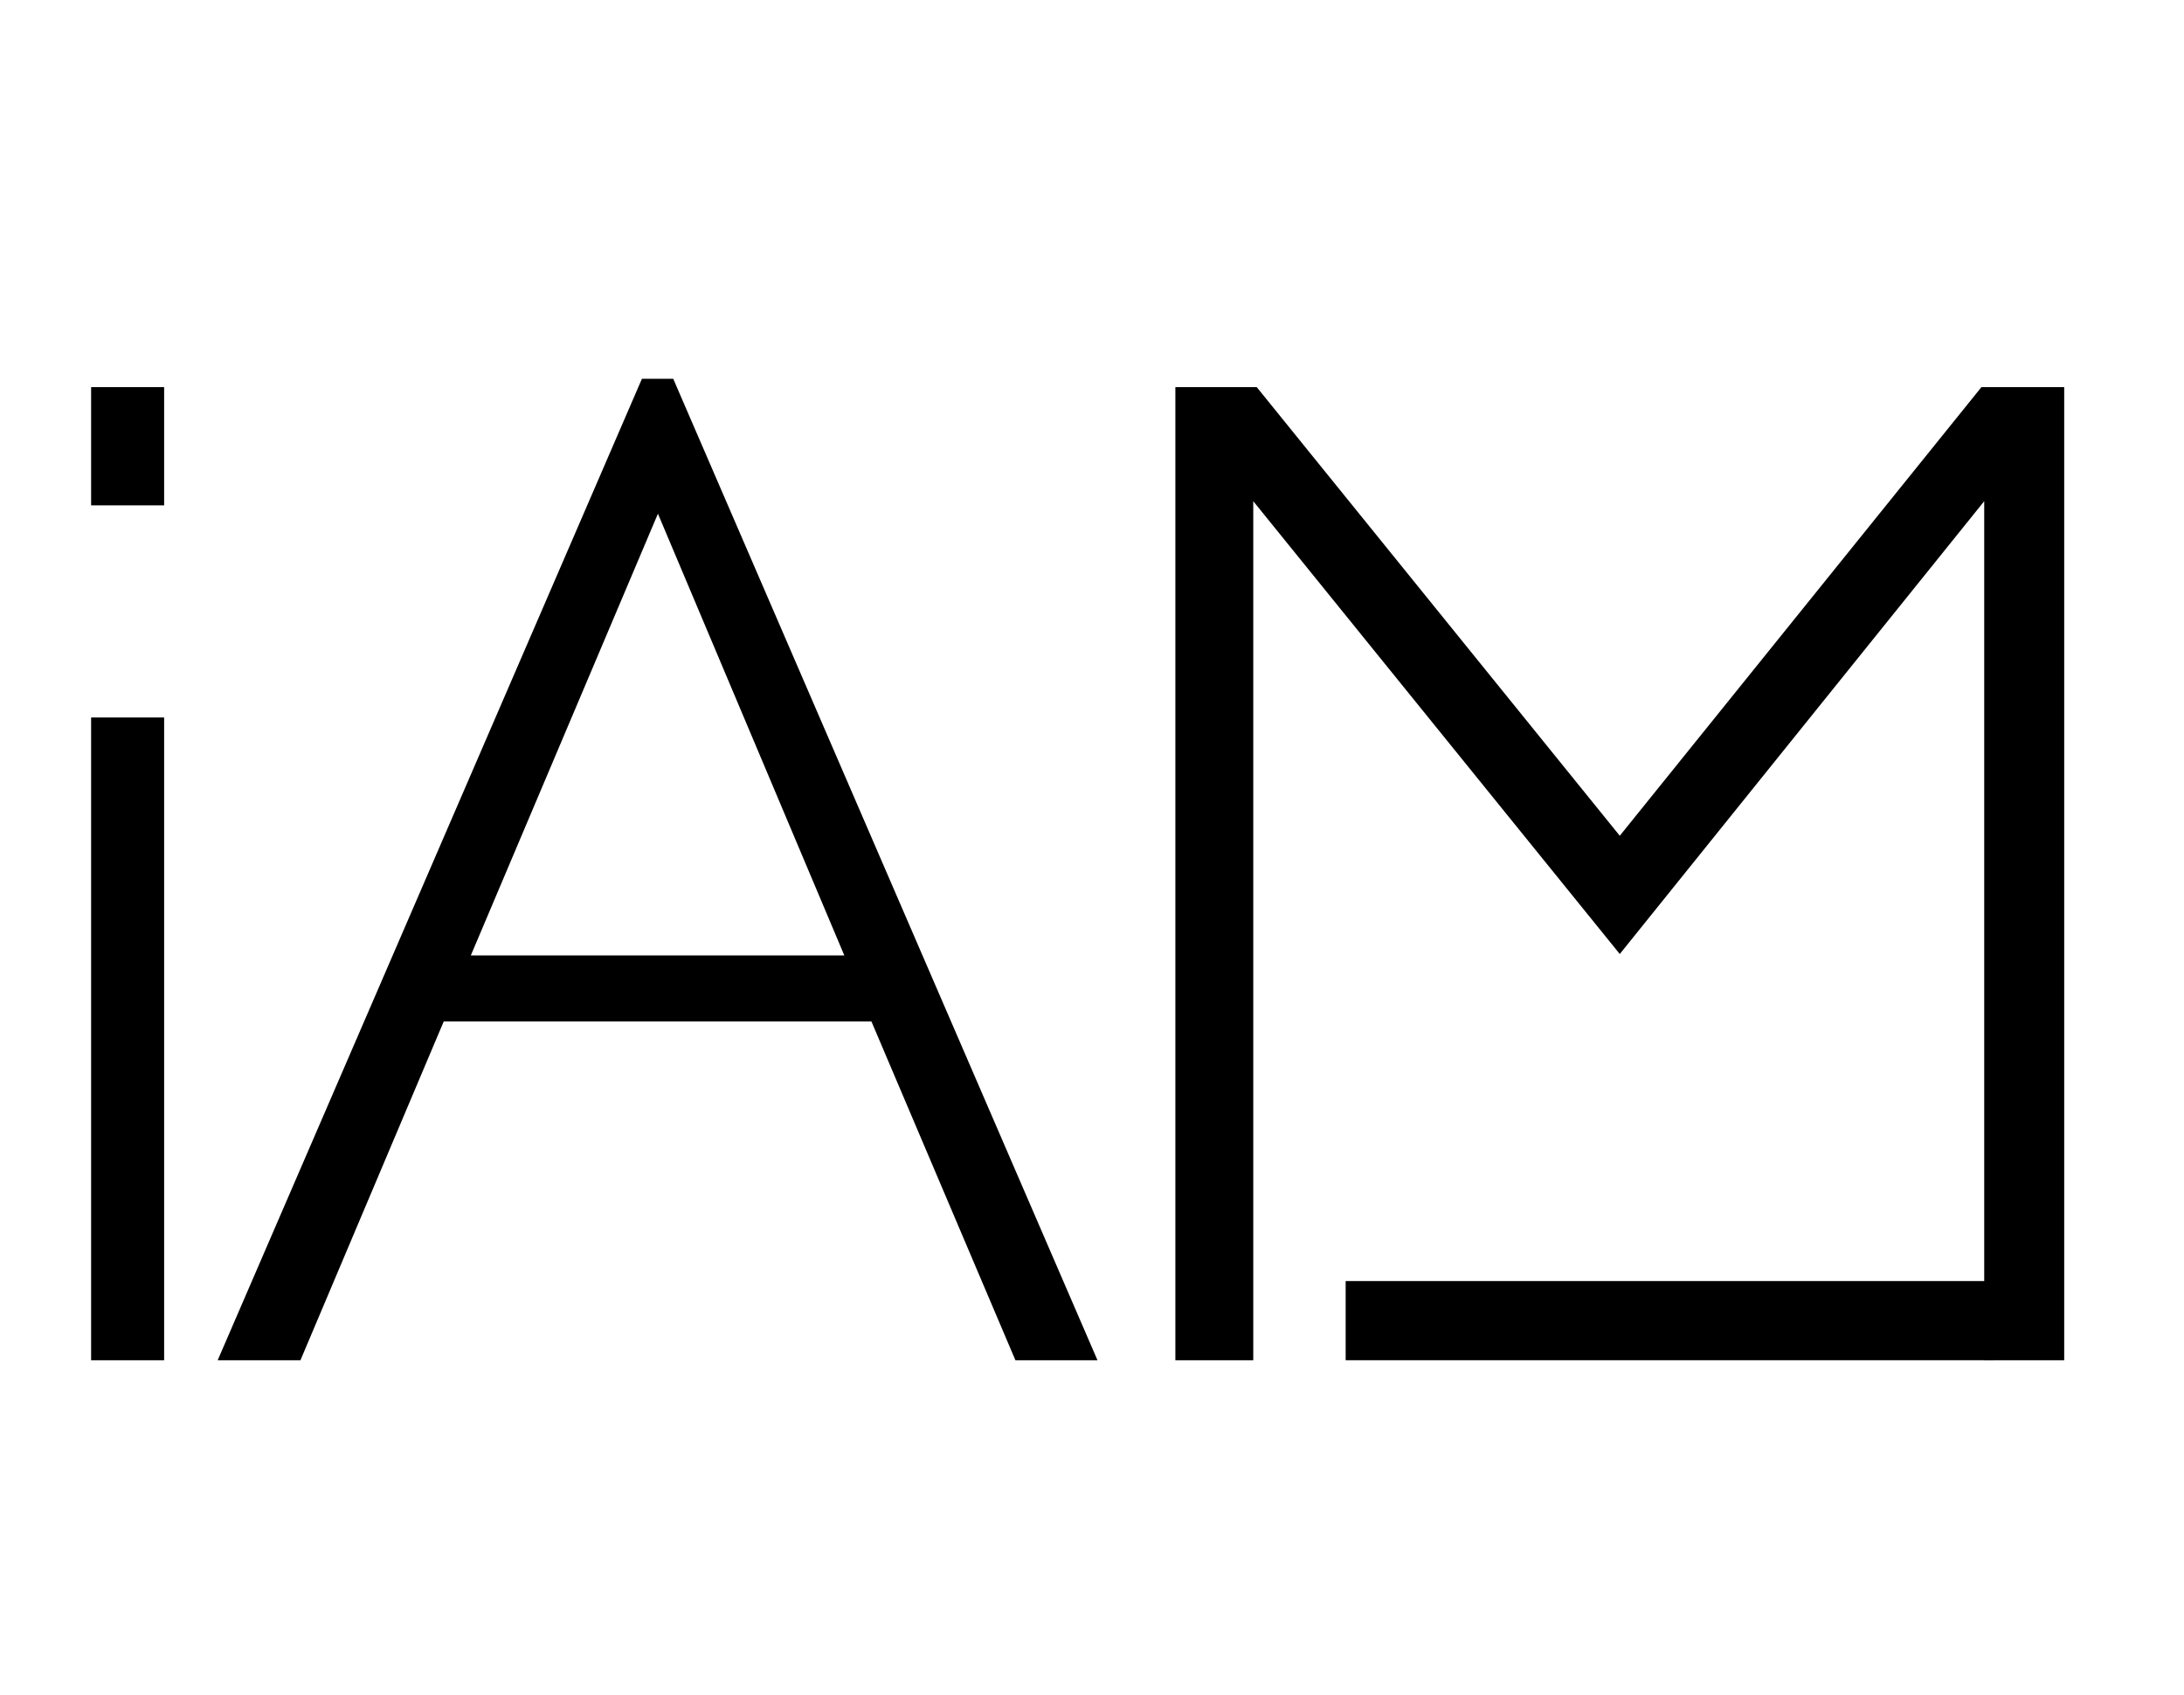
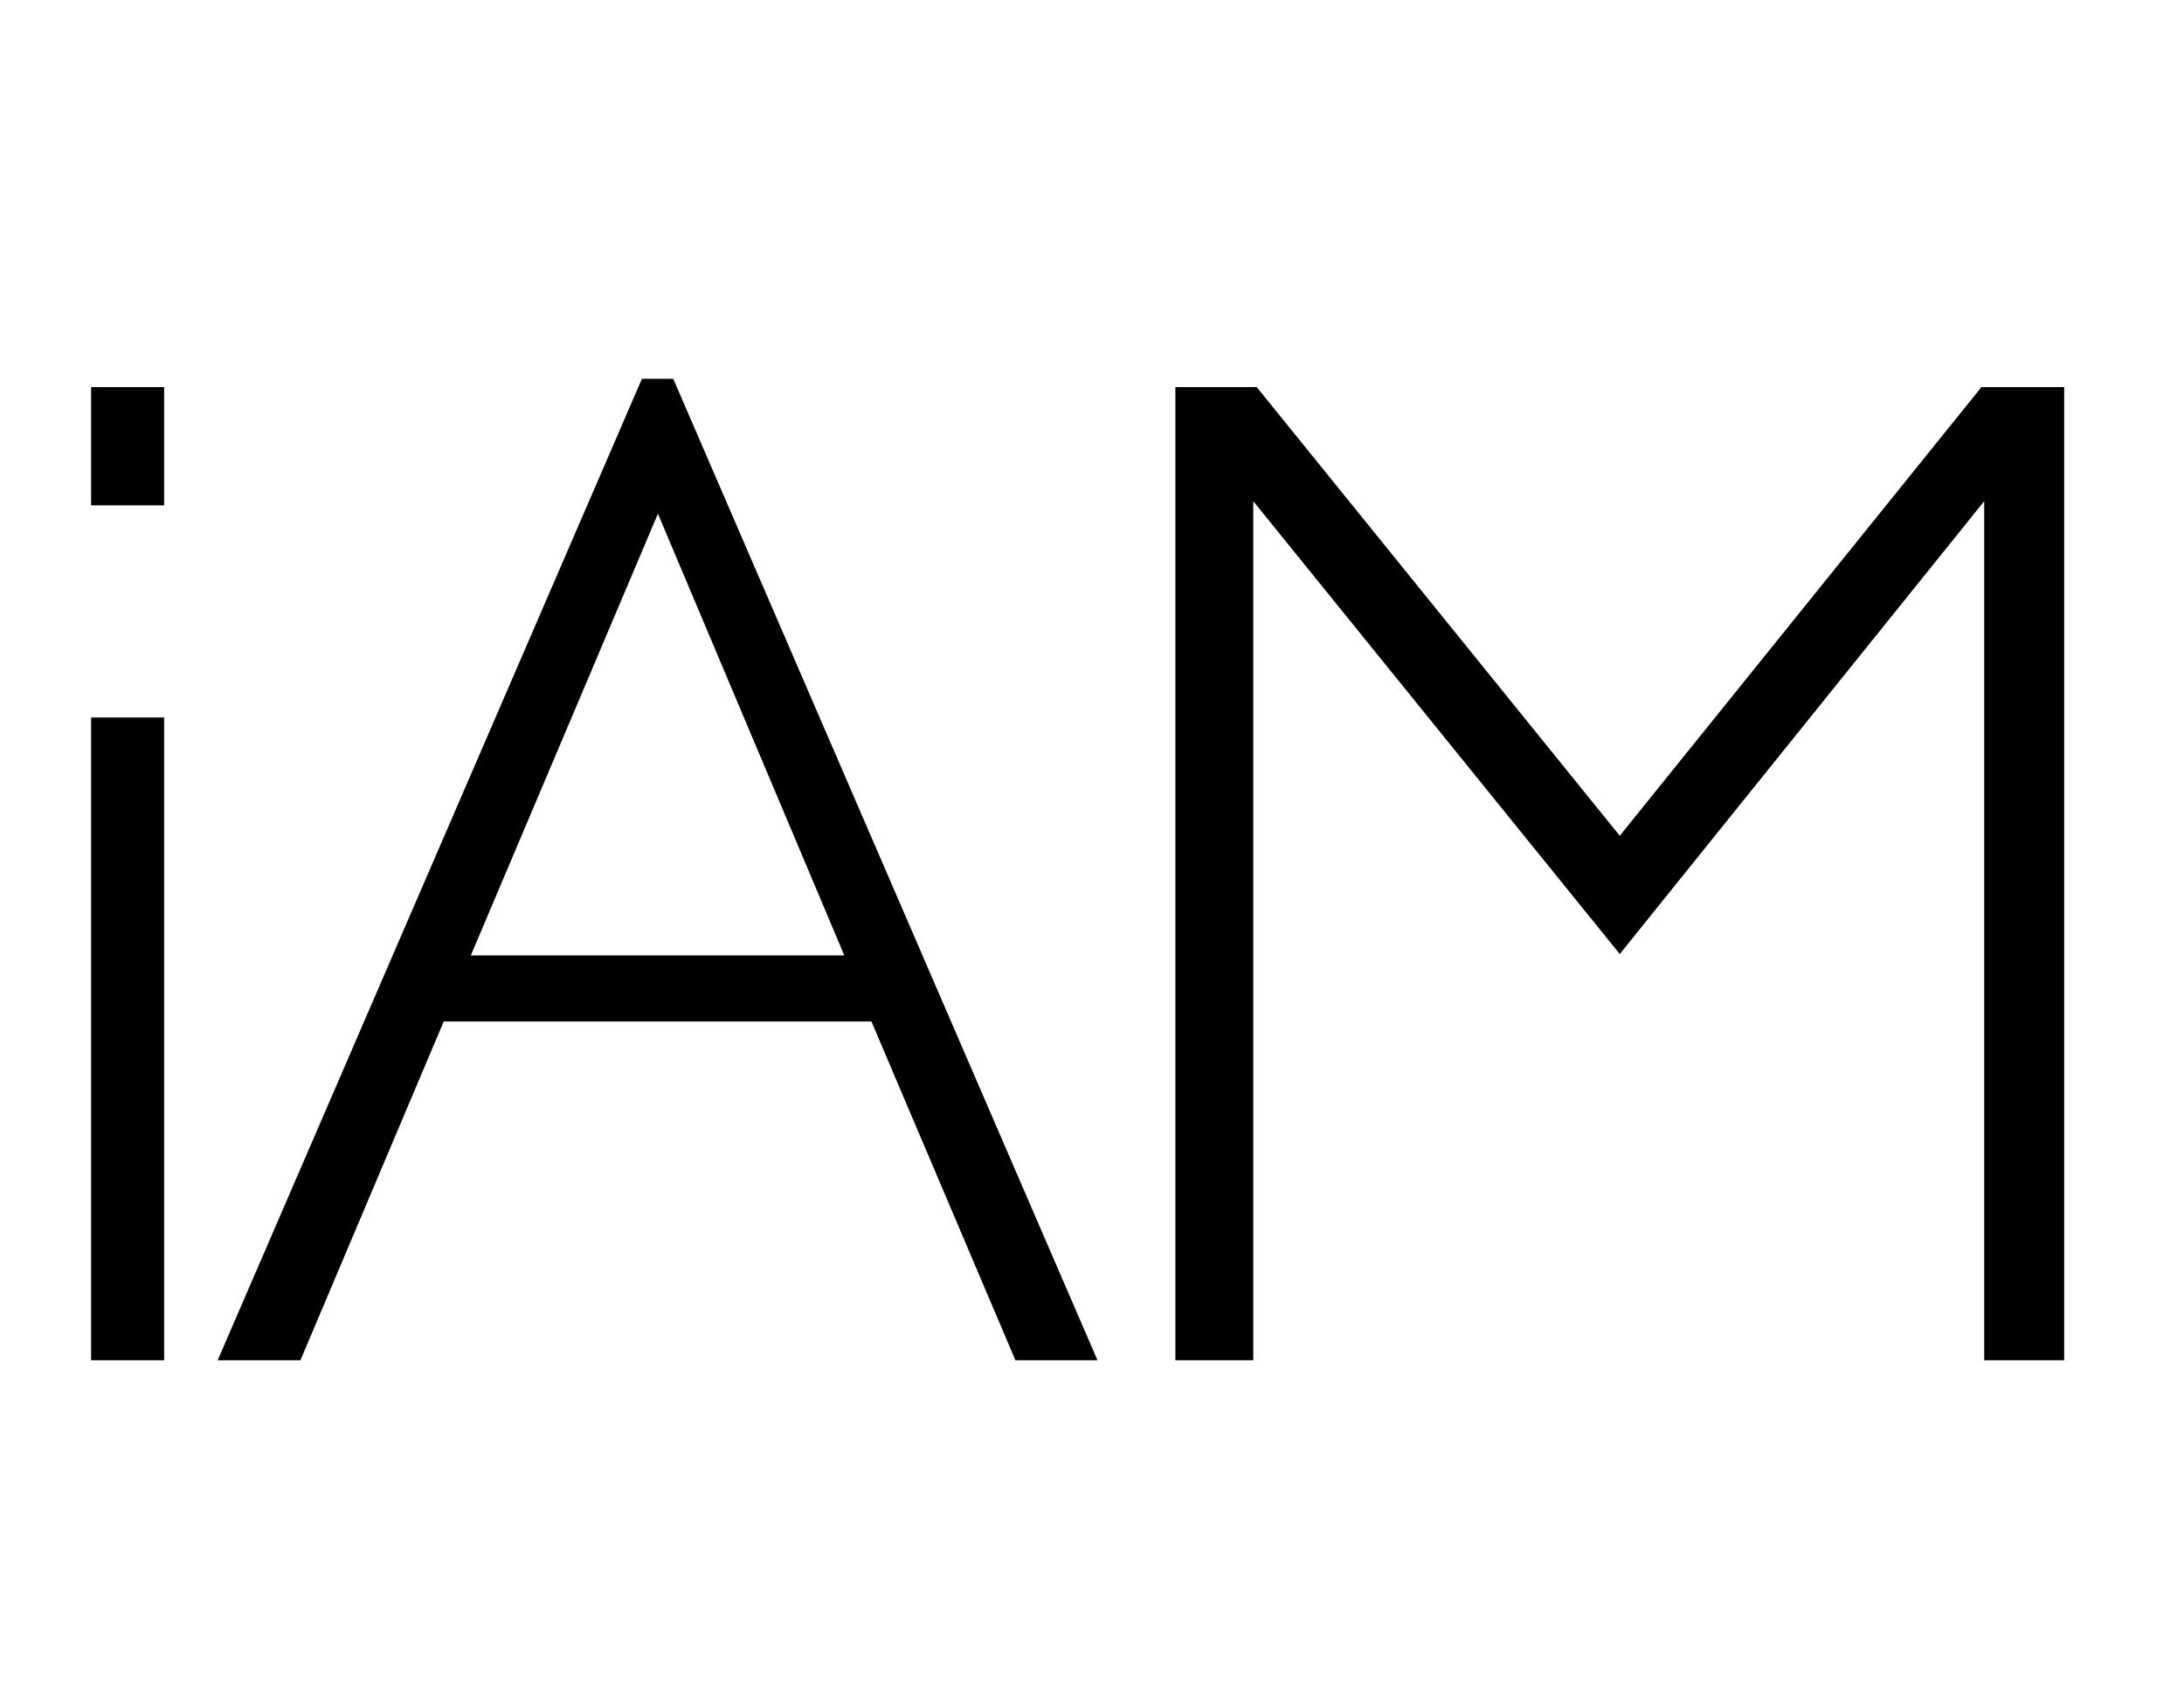
<svg xmlns="http://www.w3.org/2000/svg" width="607" height="471" viewBox="0 0 607 471" fill="none">
  <path d="M25.322 140.44V107.579H45.618V140.44H25.322ZM25.322 378V199.395H45.618V378H25.322ZM130.861 265.502H234.661L182.858 142.759L130.861 265.502ZM60.502 378L178.412 105.26H187.11L305.021 378H282.212L242.199 283.865H123.323L83.504 378H60.502ZM326.67 378V107.579H349.285L450.186 232.255L550.699 107.579H573.702V378H551.473V139.28L450.186 265.115L348.319 139.28V378H326.67Z" fill="black" />
-   <line x1="374" y1="367" x2="554" y2="367" stroke="black" stroke-width="22" />
</svg>